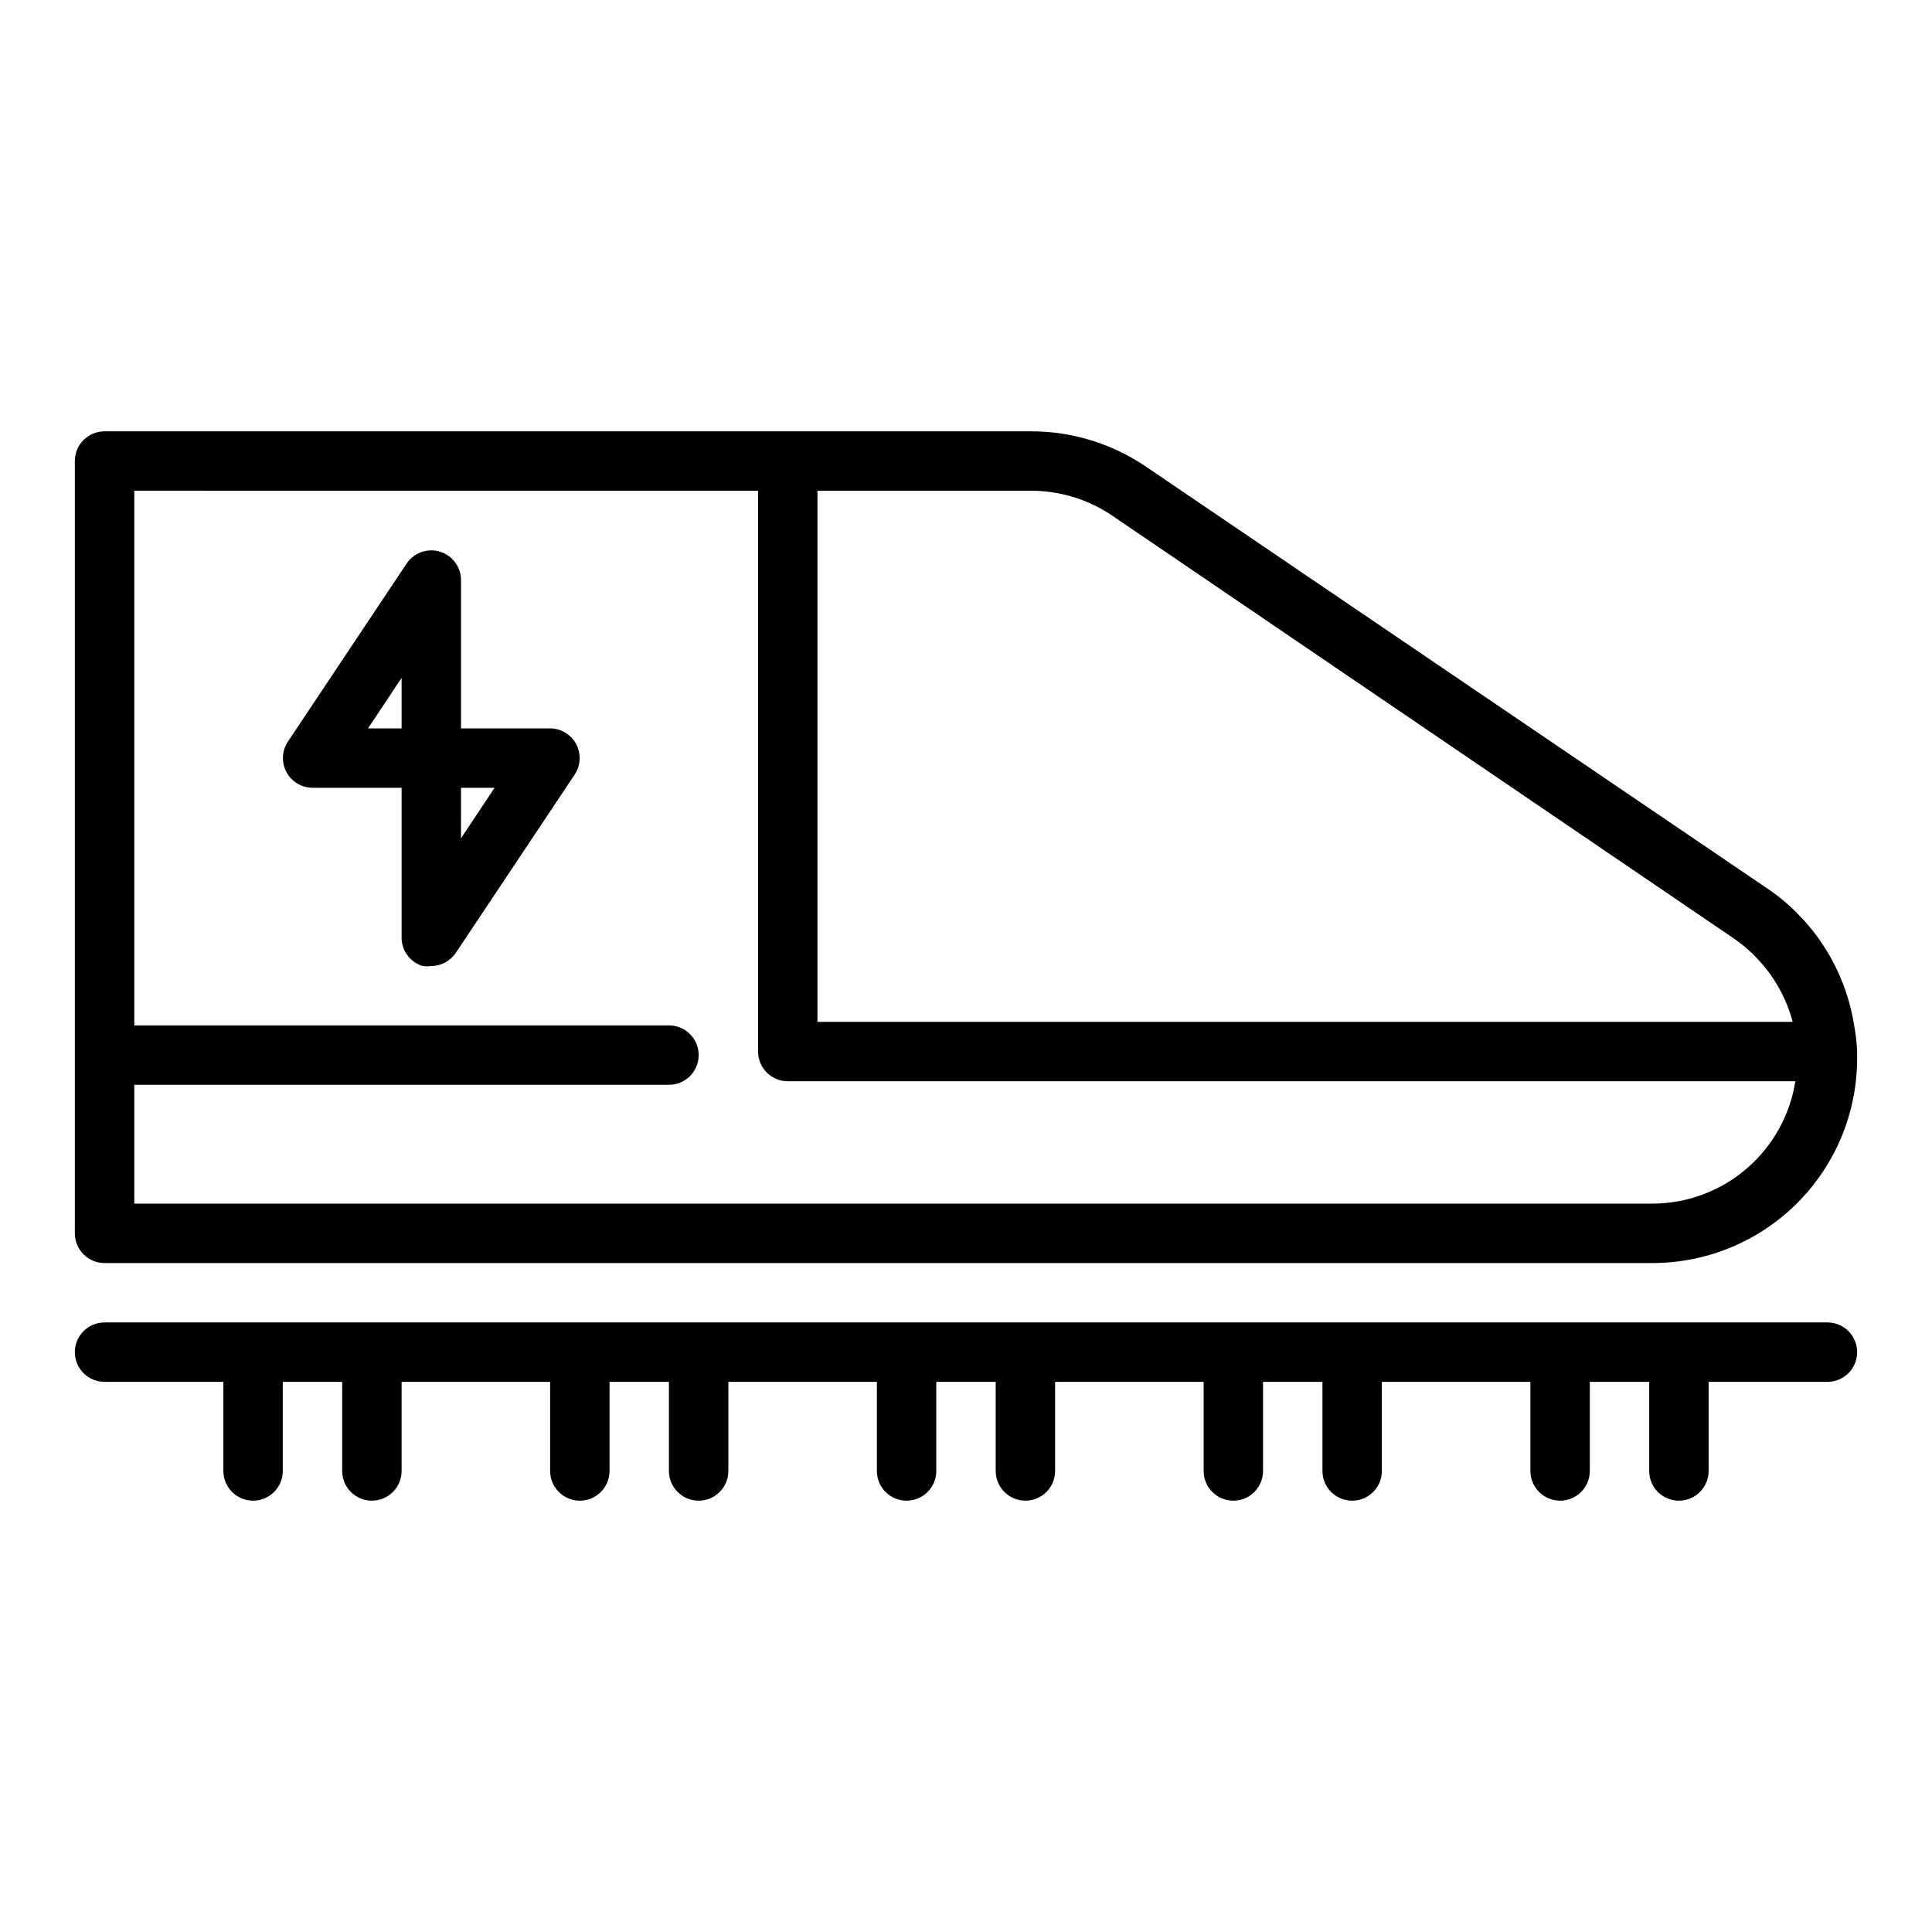
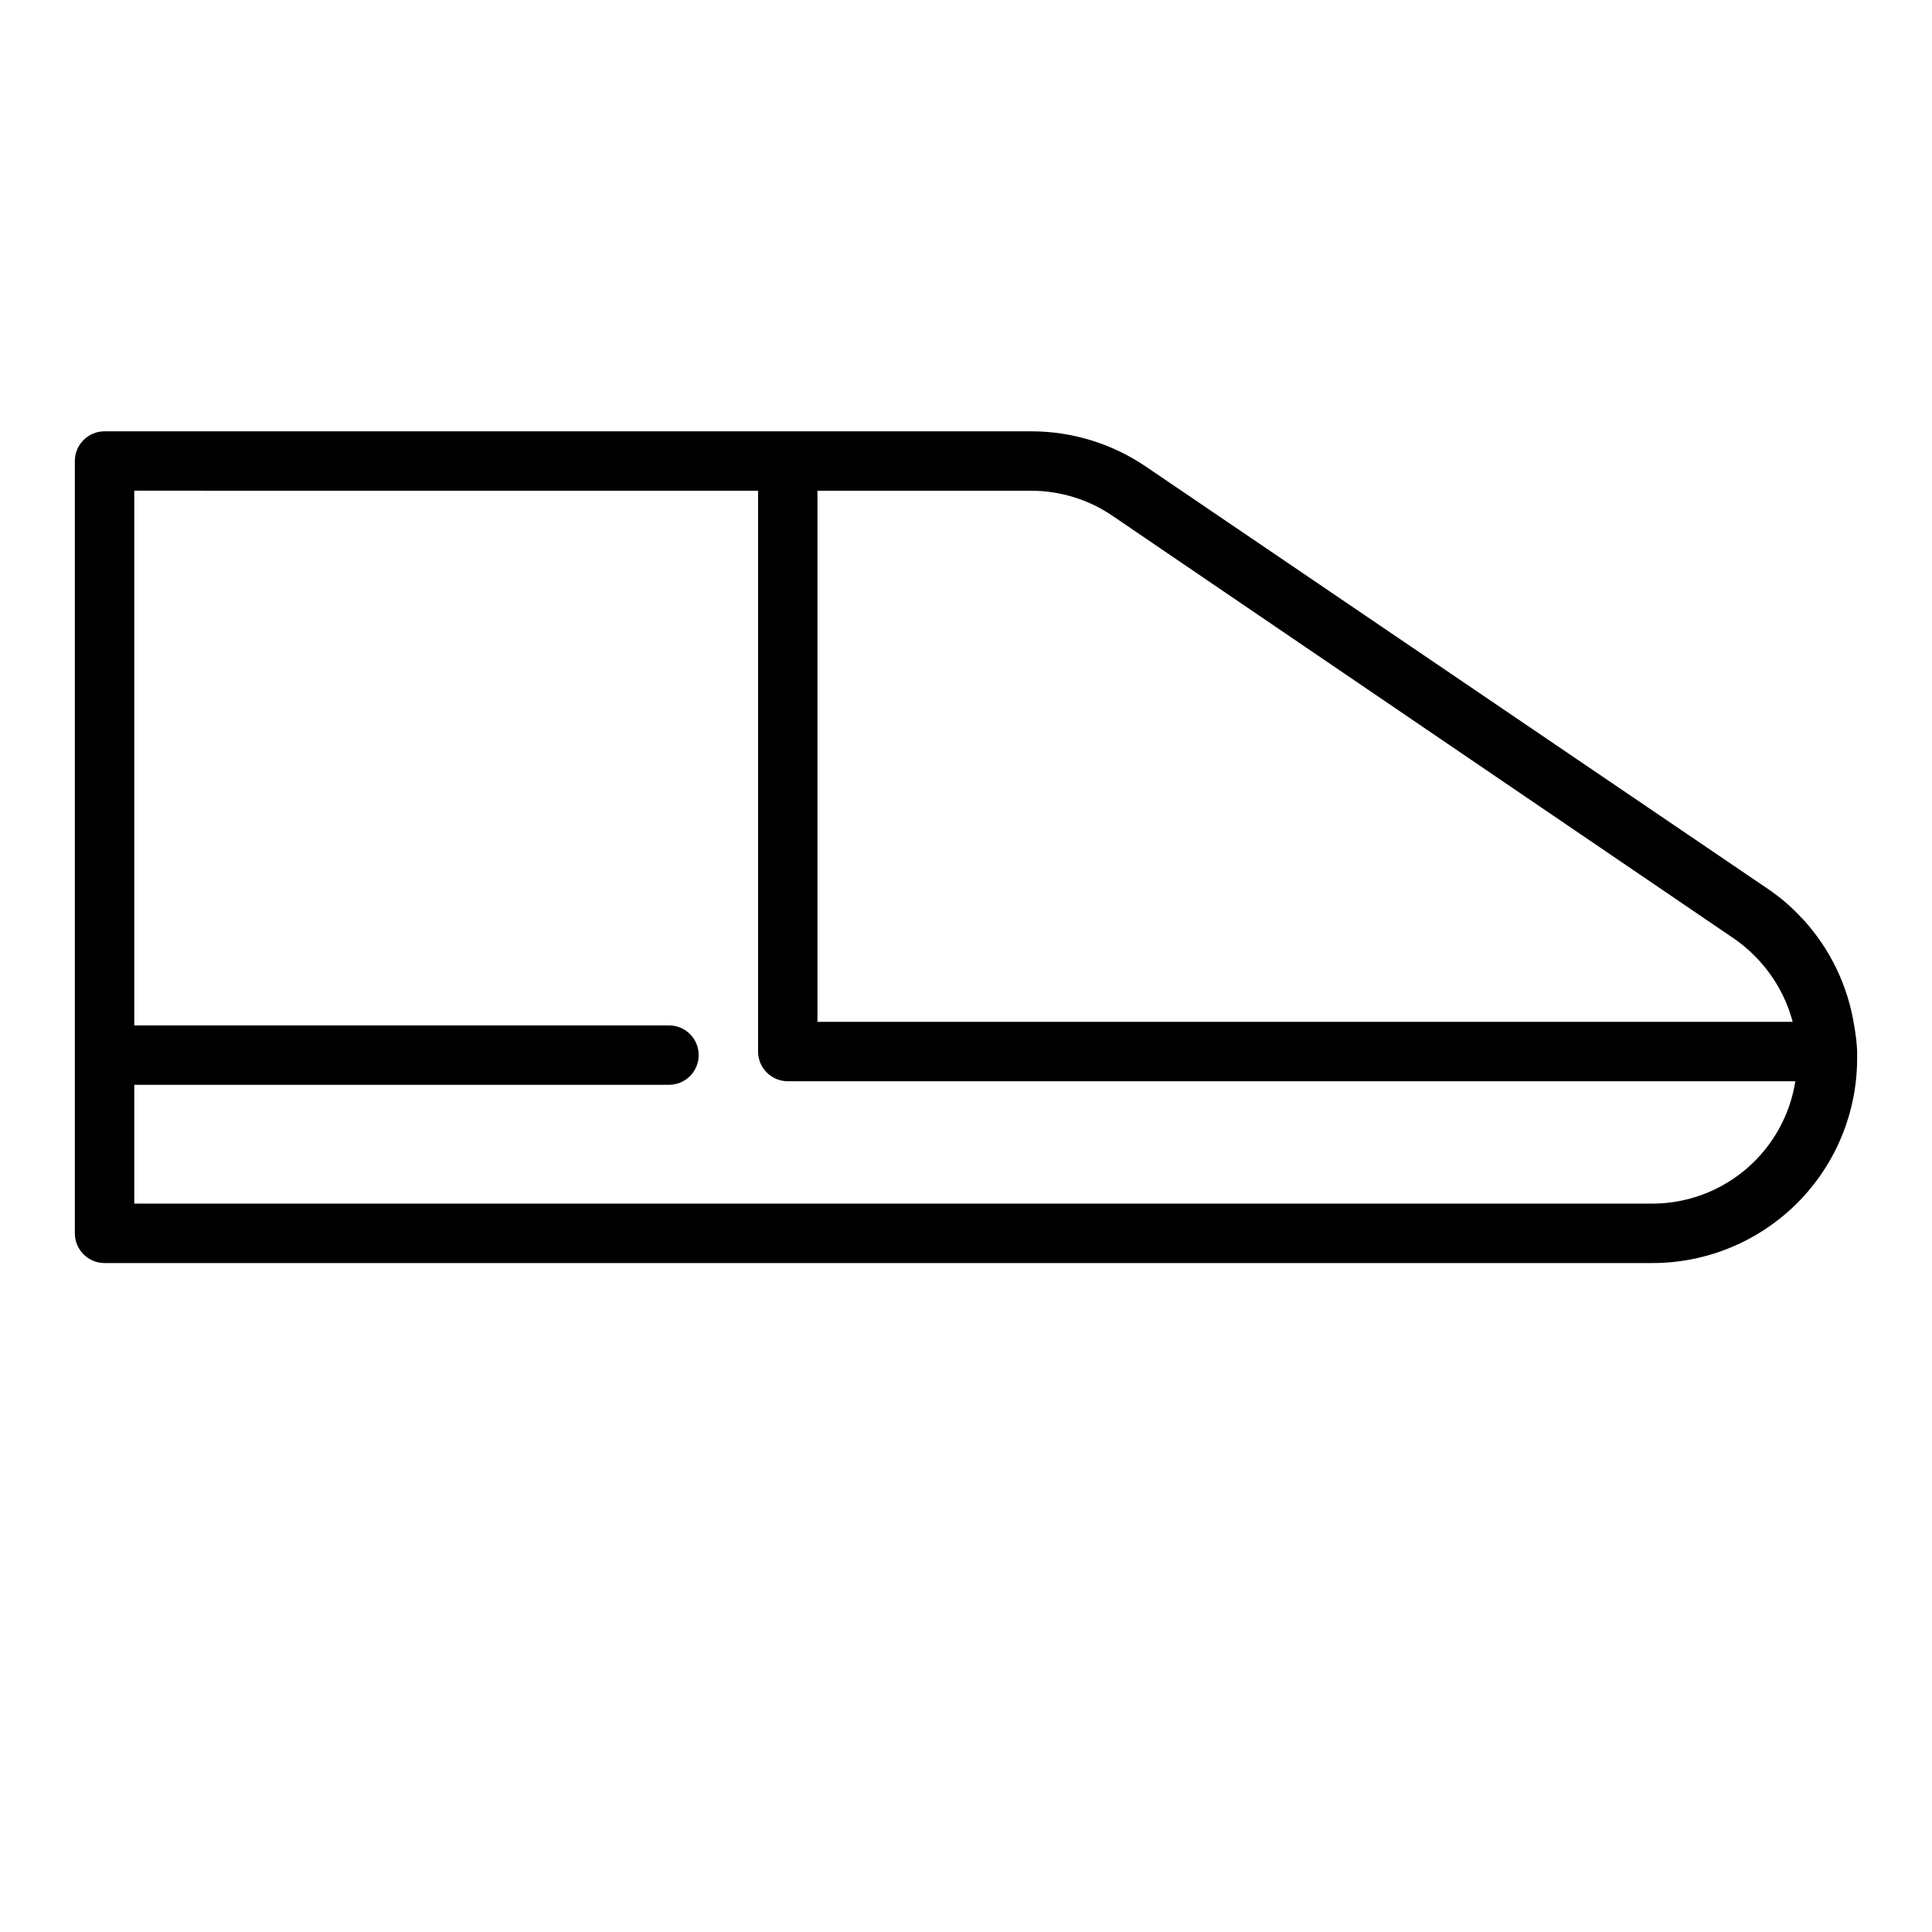
<svg xmlns="http://www.w3.org/2000/svg" fill="#000000" width="800px" height="800px" version="1.1" viewBox="144 144 512 512">
  <g>
    <path d="m171.71 478.72h410.21c14.383 0 28.18-5.715 38.352-15.887 10.172-10.172 15.887-23.965 15.887-38.352v-2.125c-0.129-2.219-0.391-4.426-0.789-6.613-1.641-10.422-6.289-20.133-13.383-27.945l-0.473-0.473c-1.242-1.352-2.559-2.641-3.934-3.856-1.625-1.414-3.332-2.731-5.117-3.938l-164.76-111.86c-8.98-6.113-19.598-9.379-30.465-9.367h-245.53c-4.348 0-7.875 3.527-7.875 7.875v204.67c0 2.086 0.832 4.09 2.309 5.566 1.477 1.477 3.477 2.305 5.566 2.305zm245.53-204.67c7.727-0.004 15.27 2.328 21.648 6.691l164.68 112.02c1.734 1.199 3.367 2.539 4.879 4.012l0.867 0.867c4.684 4.777 8.047 10.691 9.762 17.16h-258.44v-140.75zm-72.344 0v148.62c0 2.086 0.828 4.09 2.305 5.562 1.477 1.477 3.481 2.309 5.566 2.309h267.02c-1.422 9.023-6.016 17.246-12.957 23.191-6.938 5.945-15.77 9.223-24.906 9.242h-402.34v-31.488h141.7c4.348 0 7.871-3.527 7.871-7.875 0-4.348-3.523-7.871-7.871-7.871h-141.7v-141.7z" />
-     <path d="m628.29 494.46h-456.58c-4.348 0-7.875 3.527-7.875 7.875 0 4.348 3.527 7.871 7.875 7.871h31.488v23.617c0 4.348 3.523 7.871 7.871 7.871 4.348 0 7.871-3.523 7.871-7.871v-23.617h15.742v23.617h0.004c0 4.348 3.523 7.871 7.871 7.871s7.871-3.523 7.871-7.871v-23.617h39.359v23.617c0 4.348 3.527 7.871 7.875 7.871 4.348 0 7.871-3.523 7.871-7.871v-23.617h15.742v23.617c0 4.348 3.523 7.871 7.871 7.871 4.348 0 7.875-3.523 7.875-7.871v-23.617h39.359v23.617c0 4.348 3.523 7.871 7.871 7.871s7.871-3.523 7.871-7.871v-23.617h15.742v23.617h0.004c0 4.348 3.523 7.871 7.871 7.871 4.348 0 7.871-3.523 7.871-7.871v-23.617h39.359v23.617h0.004c0 4.348 3.523 7.871 7.871 7.871s7.871-3.523 7.871-7.871v-23.617h15.742v23.617c0 4.348 3.527 7.871 7.875 7.871 4.348 0 7.871-3.523 7.871-7.871v-23.617h39.359v23.617c0 4.348 3.523 7.871 7.871 7.871s7.875-3.523 7.875-7.871v-23.617h15.742v23.617c0 4.348 3.523 7.871 7.871 7.871 4.348 0 7.875-3.523 7.875-7.871v-23.617h31.488c4.348 0 7.871-3.523 7.871-7.871 0-4.348-3.523-7.875-7.871-7.875z" />
-     <path d="m226.81 352.77h23.617v39.359c-0.152 3.594 2.148 6.836 5.59 7.875 0.758 0.109 1.527 0.109 2.281 0 2.633-0.016 5.086-1.344 6.535-3.543l31.488-47.23v-0.004c1.59-2.41 1.727-5.5 0.363-8.043-1.363-2.547-4.008-4.141-6.898-4.156h-23.613v-39.359c-0.027-3.453-2.301-6.484-5.609-7.481-3.305-0.992-6.871 0.285-8.797 3.148l-31.488 47.23v0.004c-1.59 2.41-1.73 5.5-0.367 8.043 1.363 2.547 4.012 4.141 6.898 4.156zm39.359 13.383 0.004-13.383h8.895zm-15.742-42.508v13.383h-8.895z" />
  </g>
</svg>